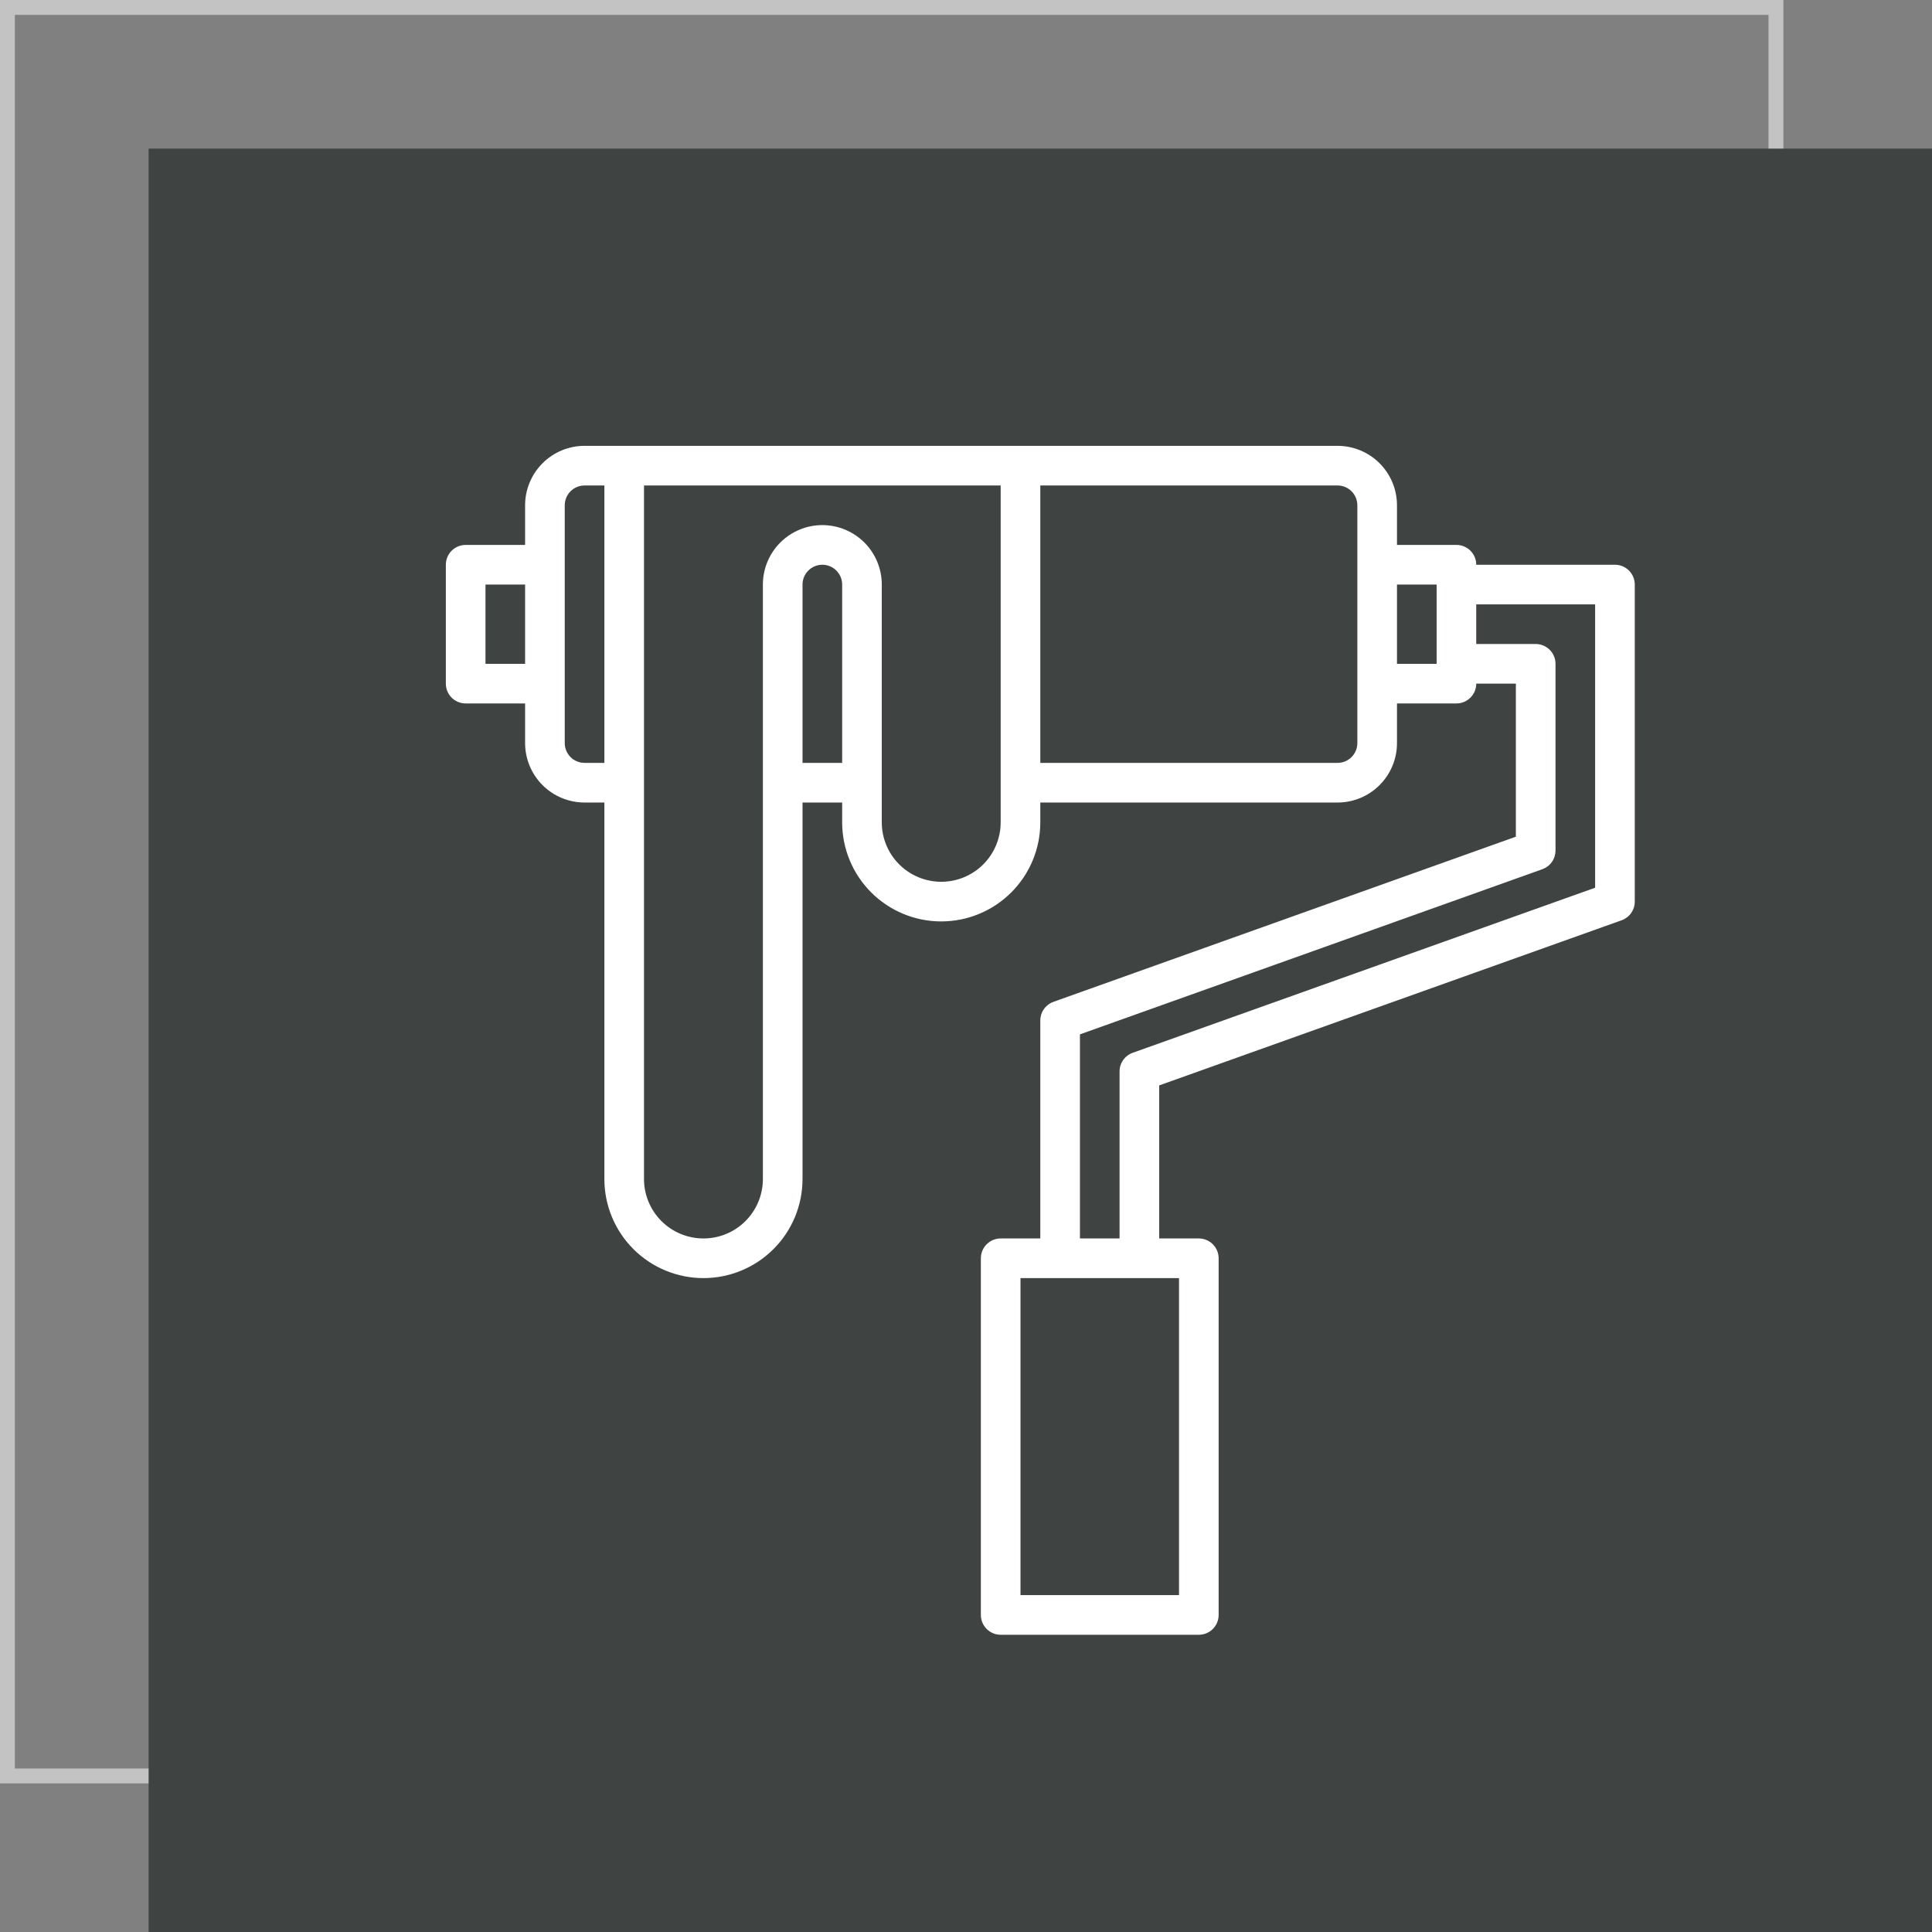
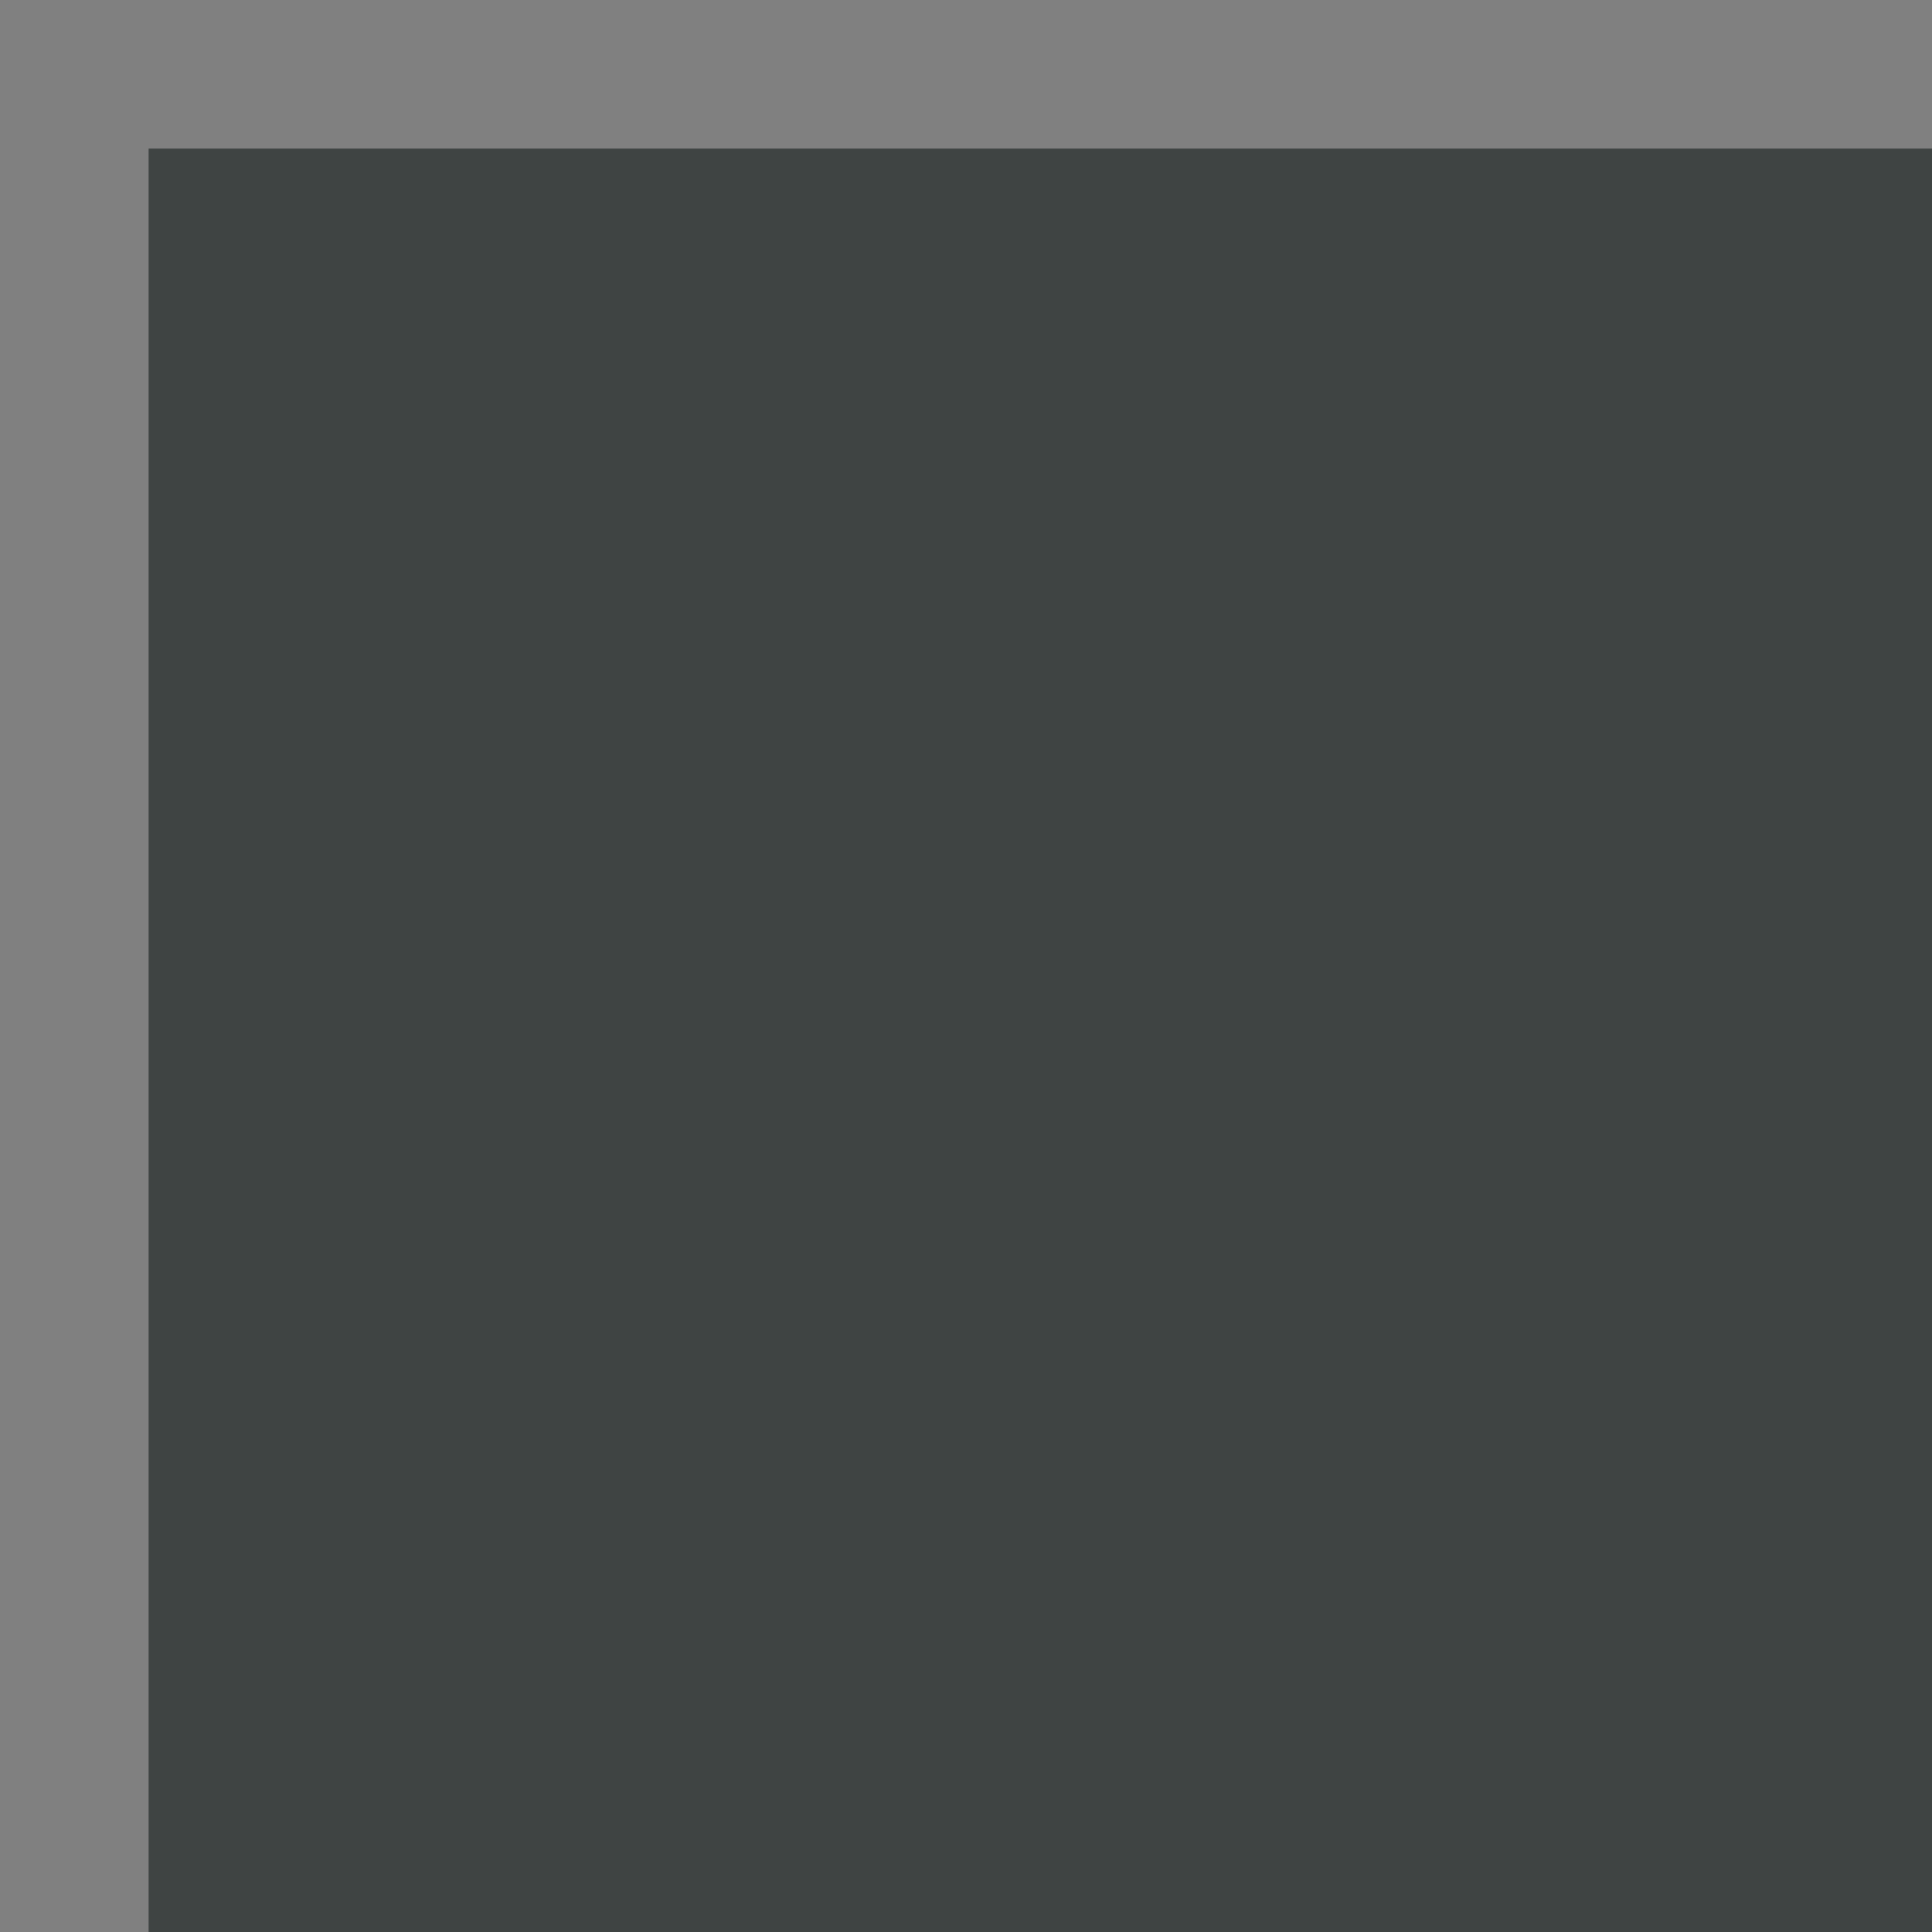
<svg xmlns="http://www.w3.org/2000/svg" width="130" height="130" viewBox="0 0 130 130" fill="none">
  <rect x="0" y="0" width="130" height="130" fill="#808080" stroke="none" />
-   <rect x="0.5" y="0.5" width="119" height="119" stroke="#C3C3C3" />
  <rect x="10" y="10" width="120" height="120" fill="#3F4443" />
-   <path d="M108.667 38H99.333C99.333 37.646 99.193 37.307 98.943 37.057C98.693 36.807 98.354 36.667 98 36.667H94V34C94 32.939 93.579 31.922 92.828 31.172C92.078 30.421 91.061 30 90 30H39.333C38.273 30 37.255 30.421 36.505 31.172C35.755 31.922 35.333 32.939 35.333 34V36.667H31.333C30.98 36.667 30.641 36.807 30.39 37.057C30.14 37.307 30 37.646 30 38V46C30 46.354 30.14 46.693 30.39 46.943C30.641 47.193 30.98 47.333 31.333 47.333H35.333V50C35.333 51.061 35.755 52.078 36.505 52.828C37.255 53.579 38.273 54 39.333 54H40.667V79.333C40.667 81.101 41.369 82.797 42.619 84.047C43.87 85.298 45.565 86 47.333 86C49.101 86 50.797 85.298 52.047 84.047C53.298 82.797 54 81.101 54 79.333V54H56.667V55.333C56.667 57.101 57.369 58.797 58.619 60.047C59.87 61.298 61.565 62 63.333 62C65.101 62 66.797 61.298 68.047 60.047C69.298 58.797 70 57.101 70 55.333V54H90C91.061 54 92.078 53.579 92.828 52.828C93.579 52.078 94 51.061 94 50V47.333H98C98.354 47.333 98.693 47.193 98.943 46.943C99.193 46.693 99.333 46.354 99.333 46H102V56.299L70.885 67.411C70.626 67.503 70.402 67.673 70.243 67.898C70.085 68.123 70 68.392 70 68.667V83.333H67.333C66.98 83.333 66.641 83.474 66.391 83.724C66.141 83.974 66 84.313 66 84.667V108.667C66 109.02 66.141 109.359 66.391 109.609C66.641 109.86 66.98 110 67.333 110H80.667C81.02 110 81.359 109.86 81.609 109.609C81.859 109.359 82 109.02 82 108.667V84.667C82 84.313 81.859 83.974 81.609 83.724C81.359 83.474 81.02 83.333 80.667 83.333H78V73.035L109.115 61.923C109.374 61.83 109.598 61.66 109.756 61.435C109.915 61.21 110 60.942 110 60.667V39.333C110 38.98 109.86 38.641 109.609 38.391C109.359 38.141 109.02 38 108.667 38ZM32.667 44.667V39.333H35.333V44.667H32.667ZM39.333 51.333C38.98 51.333 38.641 51.193 38.391 50.943C38.141 50.693 38 50.354 38 50V34C38 33.646 38.141 33.307 38.391 33.057C38.641 32.807 38.98 32.667 39.333 32.667H40.667V51.333H39.333ZM54 51.333V39.333C54 38.98 54.141 38.641 54.391 38.391C54.641 38.141 54.98 38 55.333 38C55.687 38 56.026 38.141 56.276 38.391C56.526 38.641 56.667 38.98 56.667 39.333V51.333H54ZM63.333 59.333C62.273 59.333 61.255 58.912 60.505 58.162C59.755 57.412 59.333 56.394 59.333 55.333V39.333C59.333 38.273 58.912 37.255 58.162 36.505C57.412 35.755 56.394 35.333 55.333 35.333C54.273 35.333 53.255 35.755 52.505 36.505C51.755 37.255 51.333 38.273 51.333 39.333V79.333C51.333 80.394 50.912 81.412 50.162 82.162C49.412 82.912 48.394 83.333 47.333 83.333C46.273 83.333 45.255 82.912 44.505 82.162C43.755 81.412 43.333 80.394 43.333 79.333V32.667H67.333V55.333C67.333 56.394 66.912 57.412 66.162 58.162C65.412 58.912 64.394 59.333 63.333 59.333ZM91.333 50C91.333 50.354 91.193 50.693 90.943 50.943C90.693 51.193 90.354 51.333 90 51.333H70V32.667H90C90.354 32.667 90.693 32.807 90.943 33.057C91.193 33.307 91.333 33.646 91.333 34V50ZM96.667 44.667H94V39.333H96.667V44.667ZM79.333 107.333H68.667V86H79.333V107.333ZM107.333 59.733L76.219 70.839C75.96 70.931 75.735 71.101 75.577 71.326C75.418 71.551 75.333 71.82 75.333 72.095V83.333H72.667V69.6L103.781 58.488C104.039 58.396 104.263 58.227 104.421 58.003C104.58 57.78 104.665 57.513 104.667 57.239V44.667C104.667 44.313 104.526 43.974 104.276 43.724C104.026 43.474 103.687 43.333 103.333 43.333H99.333V40.667H107.333V59.733Z" fill="white" />
</svg>